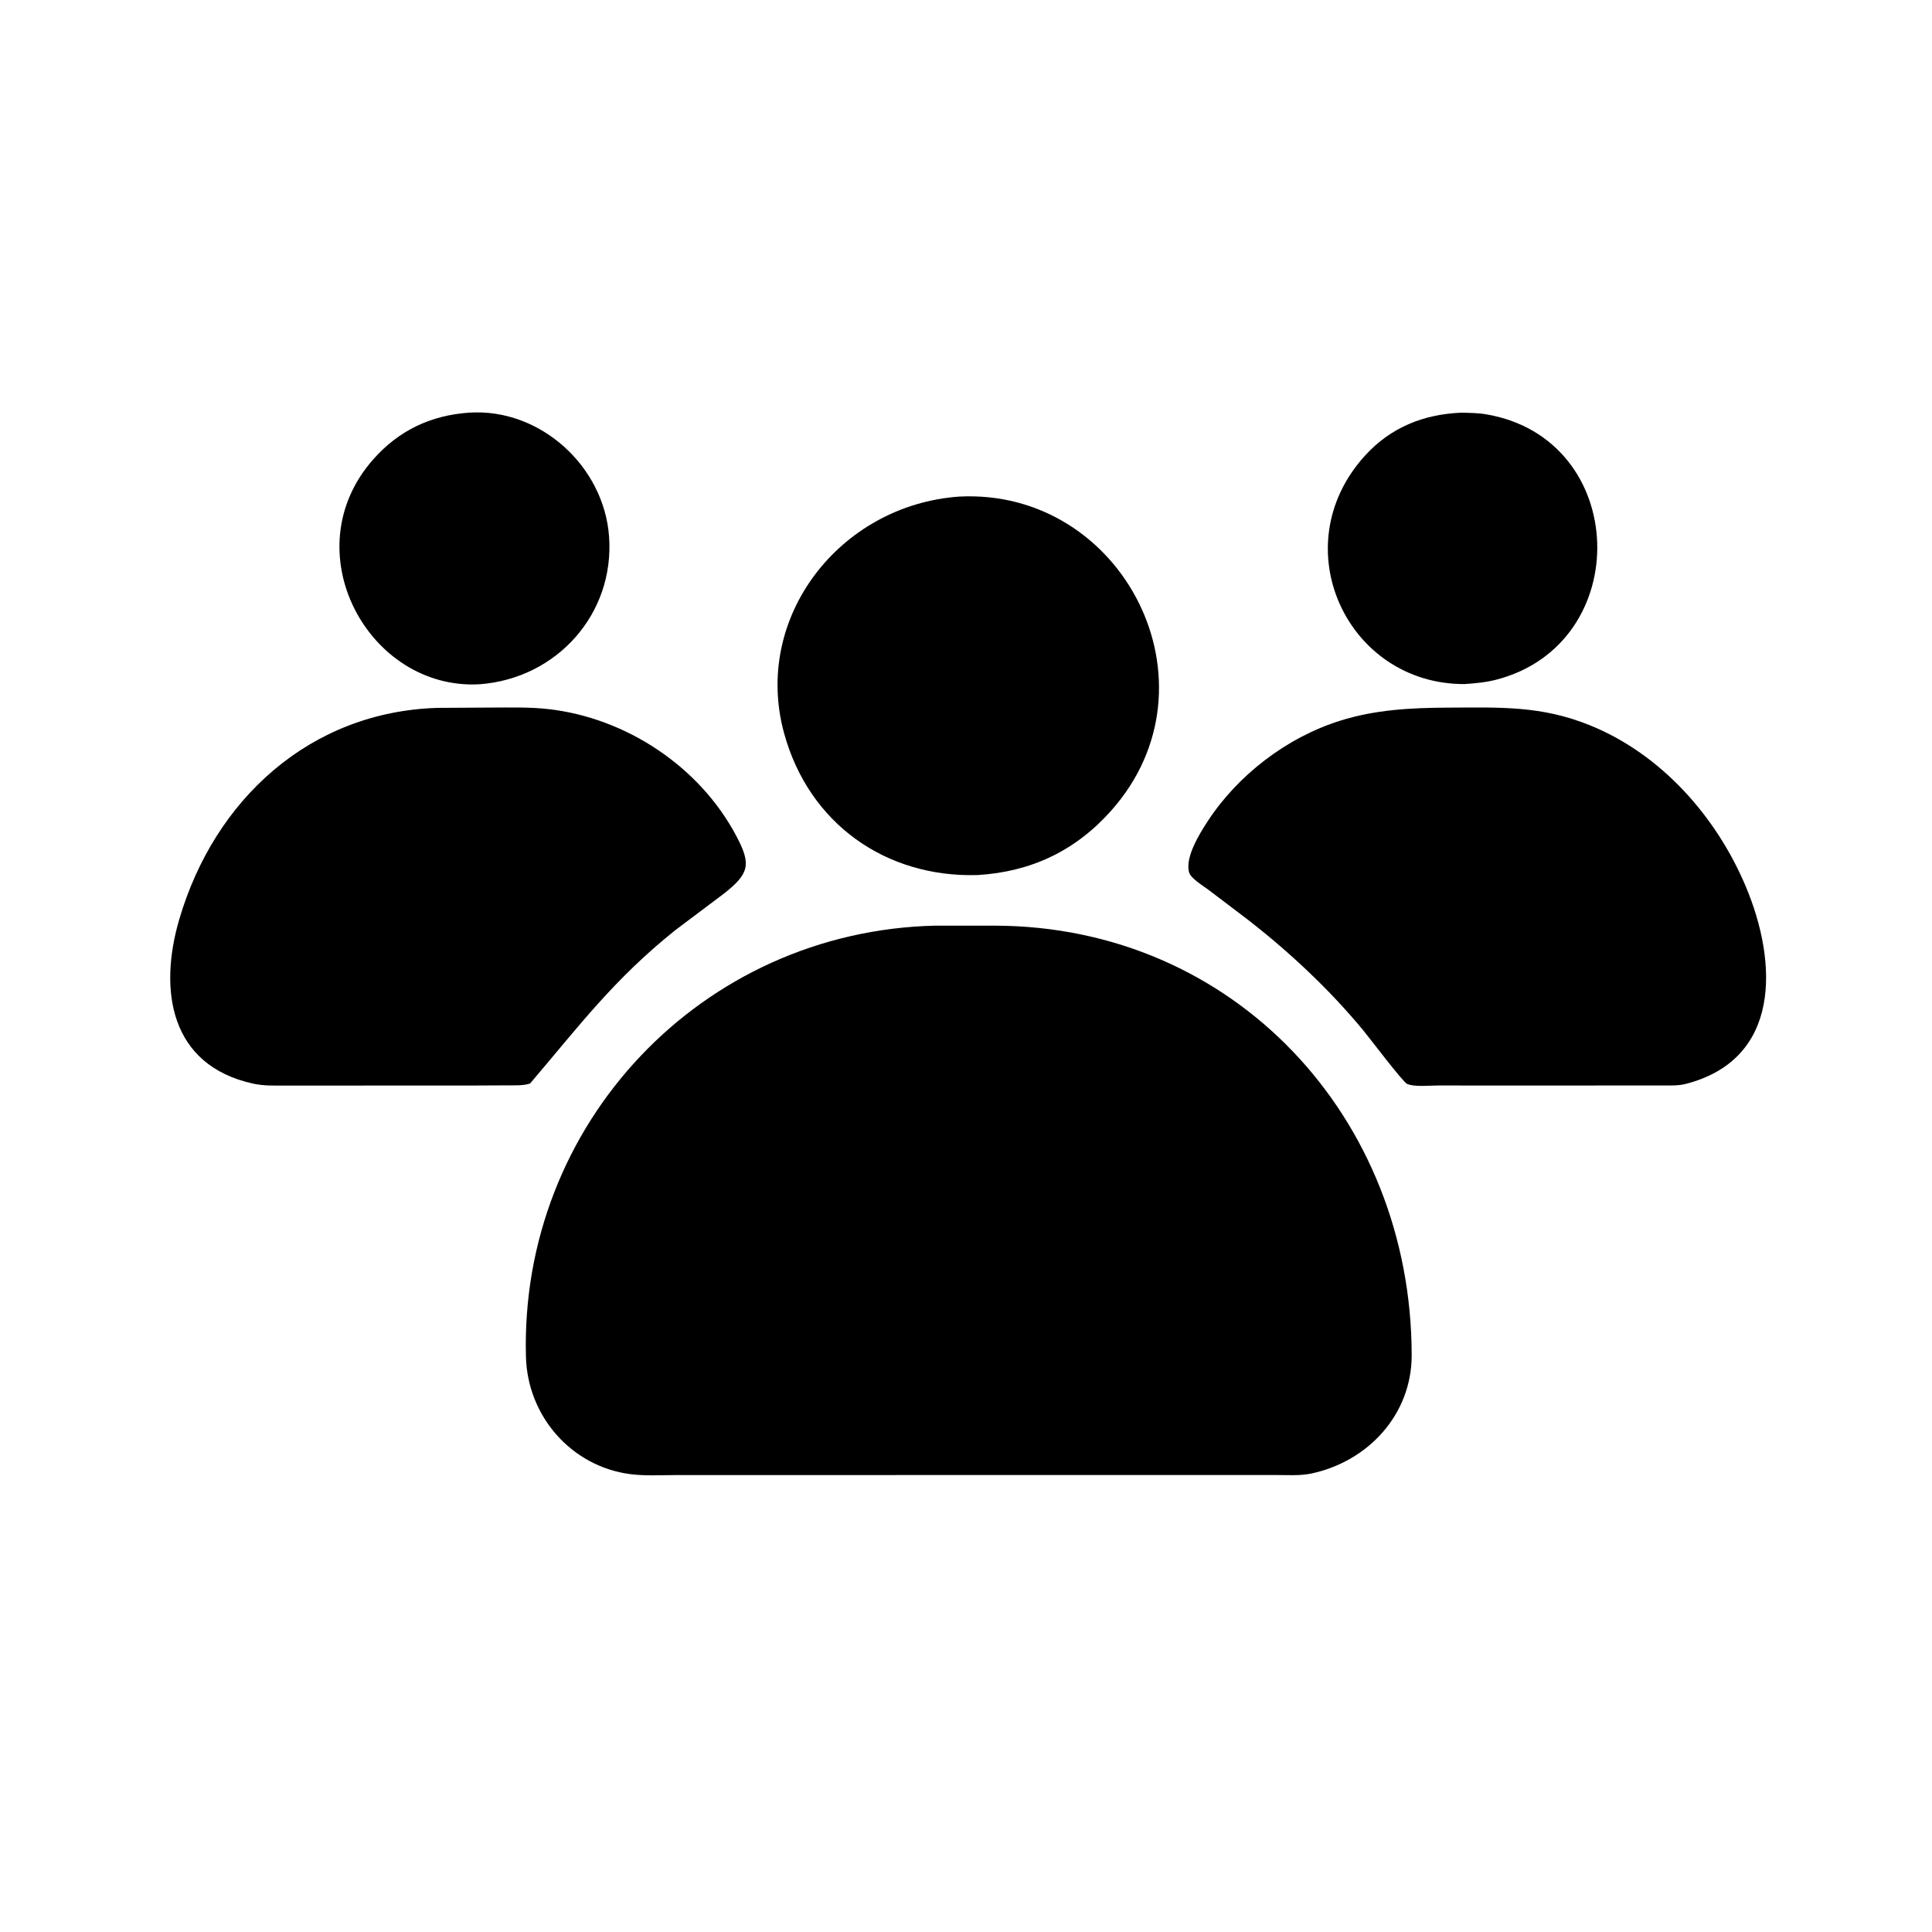
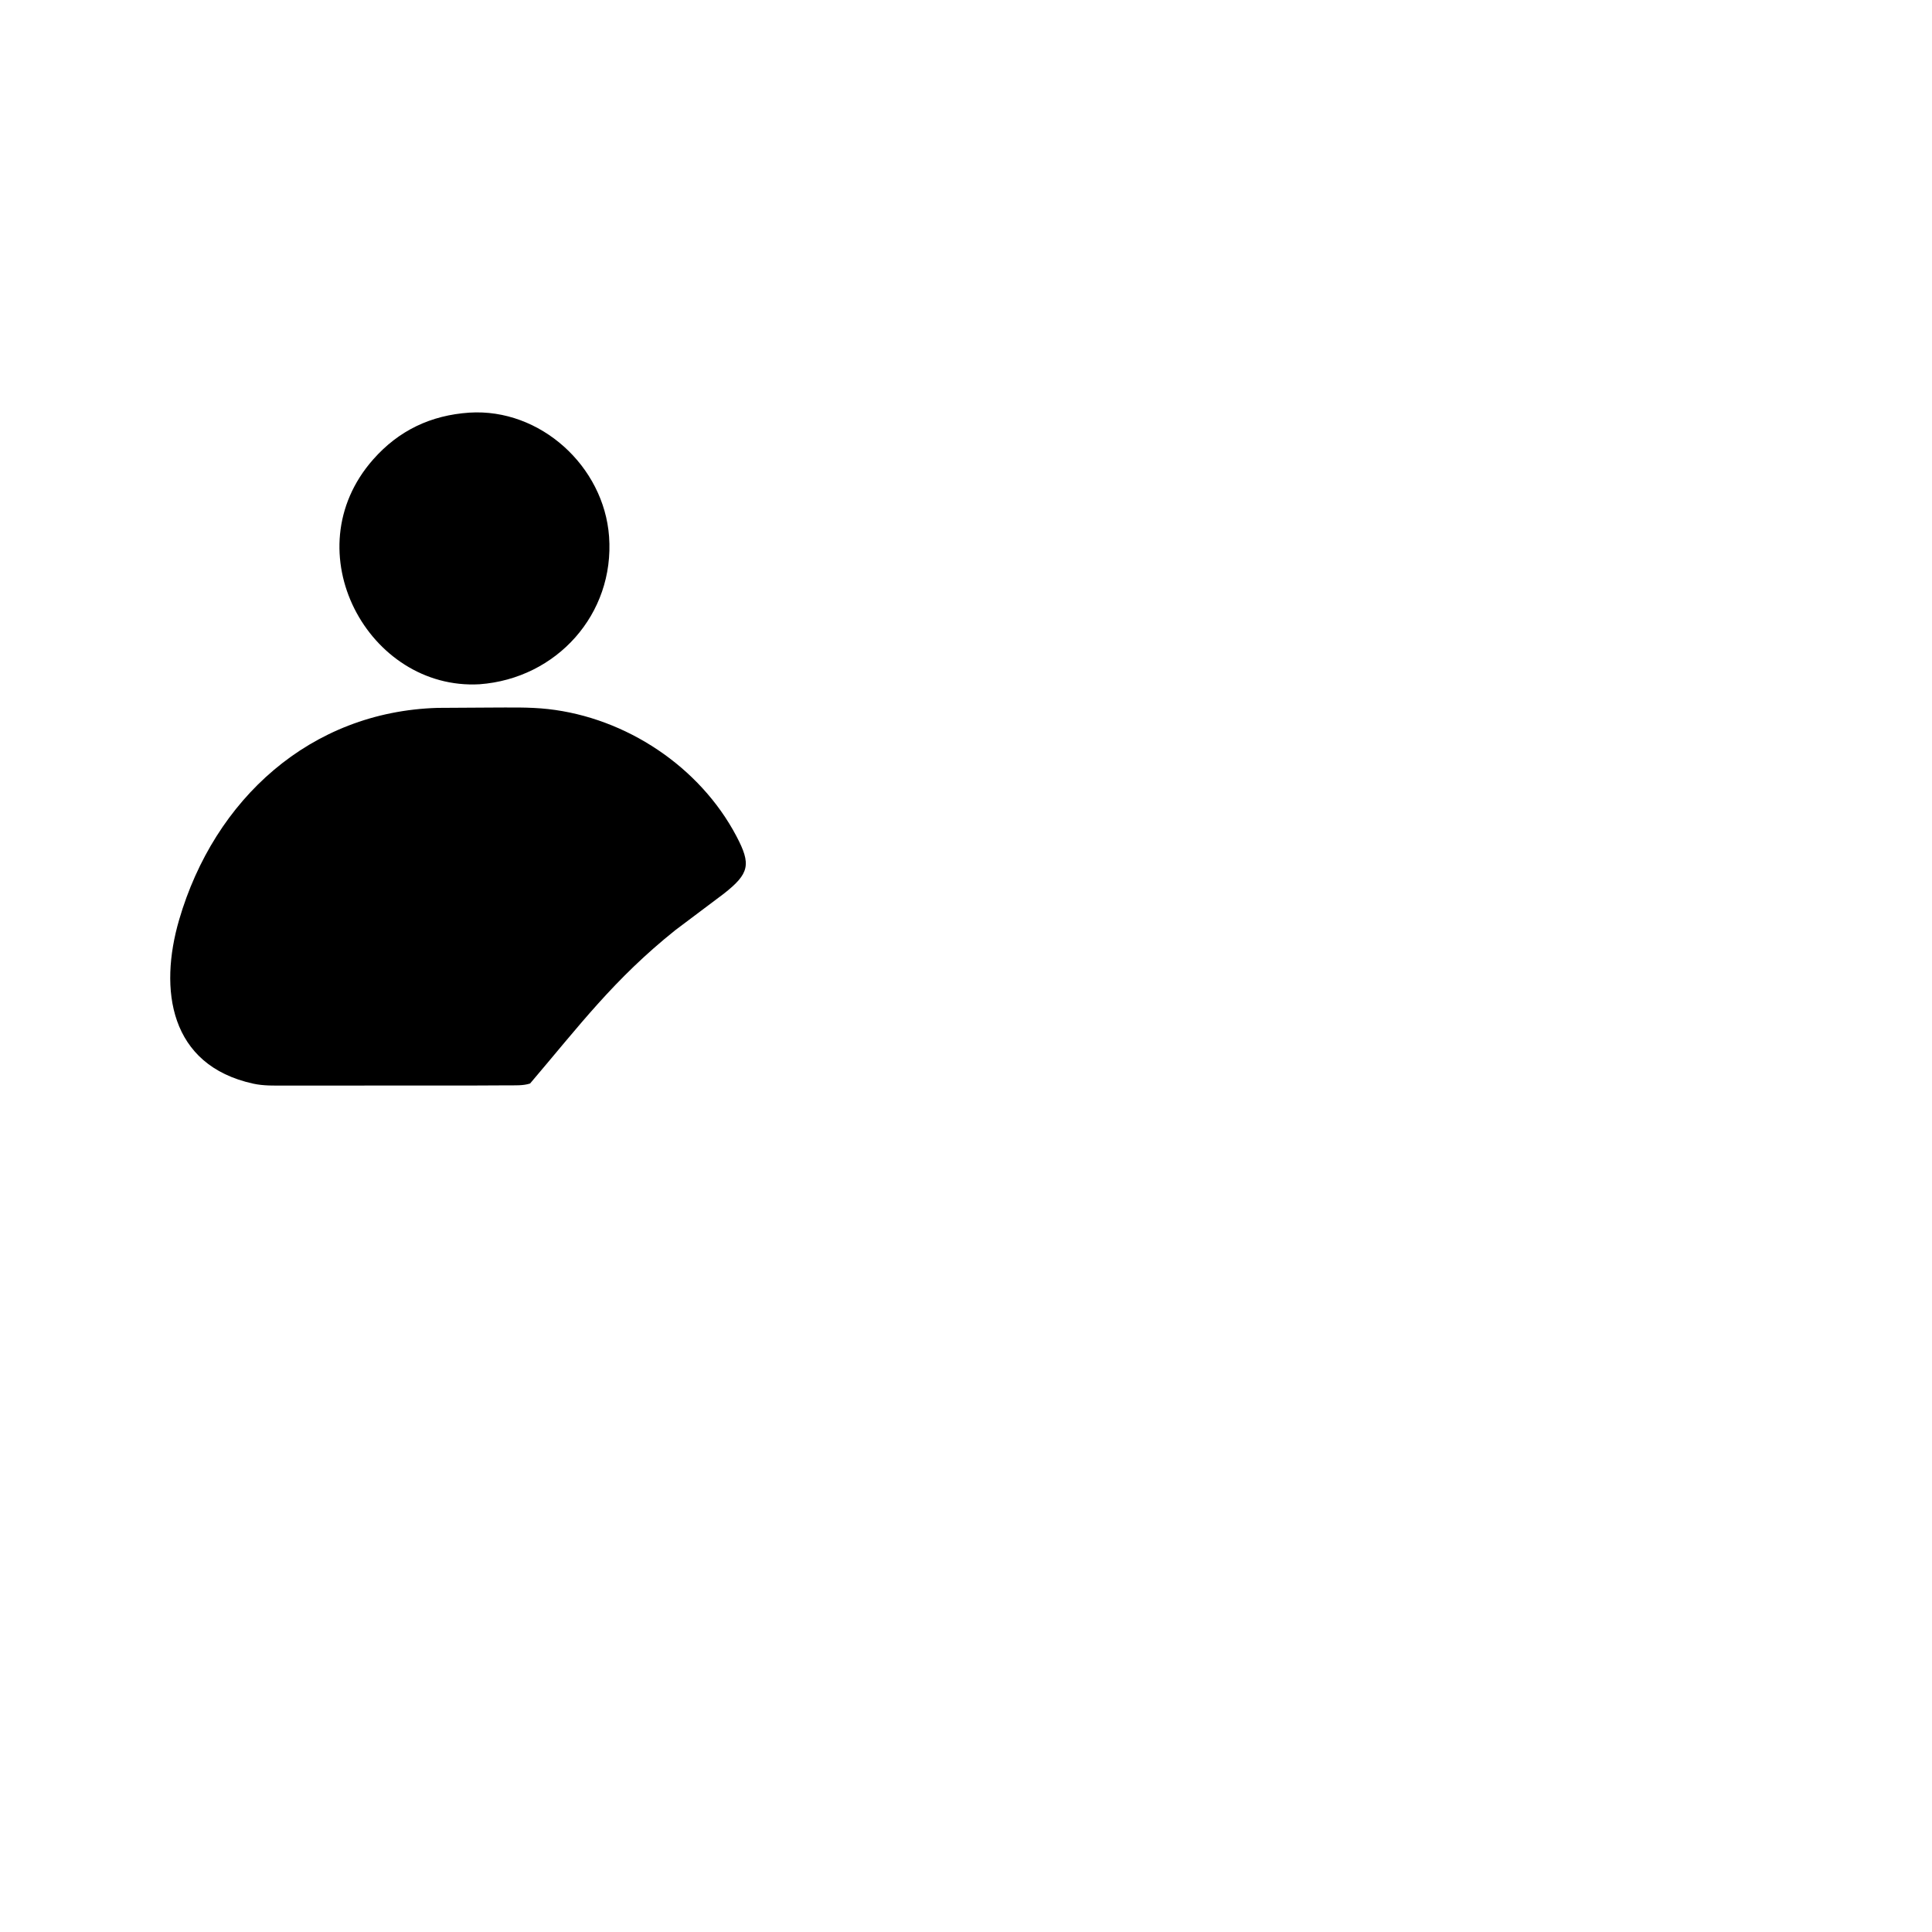
<svg xmlns="http://www.w3.org/2000/svg" version="1.1" style="display: block;" viewBox="0 0 2048 2048" width="640" height="640">
  <path transform="translate(0,0)" fill="rgb(0,0,0)" d="M 508.407 725.342 C 390.733 732.057 309.709 584.303 395.625 486.98 C 422.796 456.201 456.815 440.163 497.528 437.411 C 572.776 432.614 640.24 494.315 645.641 568.786 C 651.602 650.974 590.023 719.294 508.407 725.342 z" />
-   <path transform="translate(0,0)" fill="rgb(0,0,0)" d="M 1552.2 725.142 C 1427.77 725.355 1359.38 578.961 1447.16 482.766 C 1474.39 452.928 1509.19 439.119 1549.01 437.459 C 1557.72 437.673 1566.58 437.7 1575.19 439.149 C 1727.69 464.826 1733.58 682.658 1585.72 720.595 C 1574.75 723.408 1563.47 724.405 1552.2 725.142 z" />
-   <path transform="translate(0,0)" fill="rgb(0,0,0)" d="M 1036.25 927.6 C 938.995 930.447 857.509 873.122 831.216 777.415 C 797.482 654.623 890.075 535.511 1016.55 526.418 C 1190.44 517.262 1297.29 725.079 1177.95 859.266 C 1139.95 901.987 1092.94 924.169 1036.25 927.6 z" />
  <path transform="translate(0,0)" fill="rgb(0,0,0)" d="M 502.75 1150.69 L 302.261 1150.76 C 290.86 1150.75 279.594 1151.17 268.377 1148.71 C 179.388 1129.18 168.343 1048.8 189.888 975 C 227.303 846.838 329.165 754.33 463.948 750.382 L 519.591 750.049 C 539.919 750.043 560.78 749.386 581 751.643 C 663.523 760.855 741.805 812.616 780.695 886.491 C 796.347 916.224 794.552 925.916 767.29 947.345 L 715.924 985.945 C 650.909 1037.96 614.437 1086.86 561.914 1148.56 C 554.534 1151 545.871 1150.46 538.148 1150.52 L 502.75 1150.69 z" />
-   <path transform="translate(0,0)" fill="rgb(0,0,0)" d="M 1597.5 1150.71 L 1524.58 1150.66 C 1515.57 1150.61 1499.5 1152.49 1491.57 1148.97 C 1487 1146.95 1452.03 1100.57 1444.8 1091.84 C 1409.44 1049.13 1368.31 1010.57 1324.73 976.397 L 1280.96 943.179 C 1275.86 939.376 1262.26 931.128 1260.49 924.768 C 1256.01 908.693 1271.7 883.57 1279.97 870.884 C 1312.2 821.433 1364.17 781.701 1420.53 763.998 C 1458.1 752.199 1495.62 750.335 1534.64 750.111 C 1589.74 749.911 1633.48 747.785 1685.5 768.878 C 1760.78 799.401 1819.04 865.214 1850.29 938.965 C 1884.93 1020.71 1888.18 1123.35 1786.41 1149.12 C 1778.8 1151.05 1769.48 1150.63 1761.61 1150.65 L 1597.5 1150.71 z" />
-   <path transform="translate(0,0)" fill="rgb(0,0,0)" d="M 1062.5 1563.59 L 716.029 1563.64 C 700.376 1563.64 683.873 1564.67 668.367 1562.68 C 605.972 1554.68 559.286 1501.52 557.535 1438.48 C 550.679 1191.62 743.844 986.826 991.674 981.218 L 1054.62 981.234 C 1308.54 981.92 1496.11 1184.87 1496.44 1436.46 C 1496.52 1499.63 1450.05 1549.35 1389.87 1562.04 C 1378.04 1564.54 1364.28 1563.56 1352.19 1563.57 L 1062.5 1563.59 z" />
</svg>